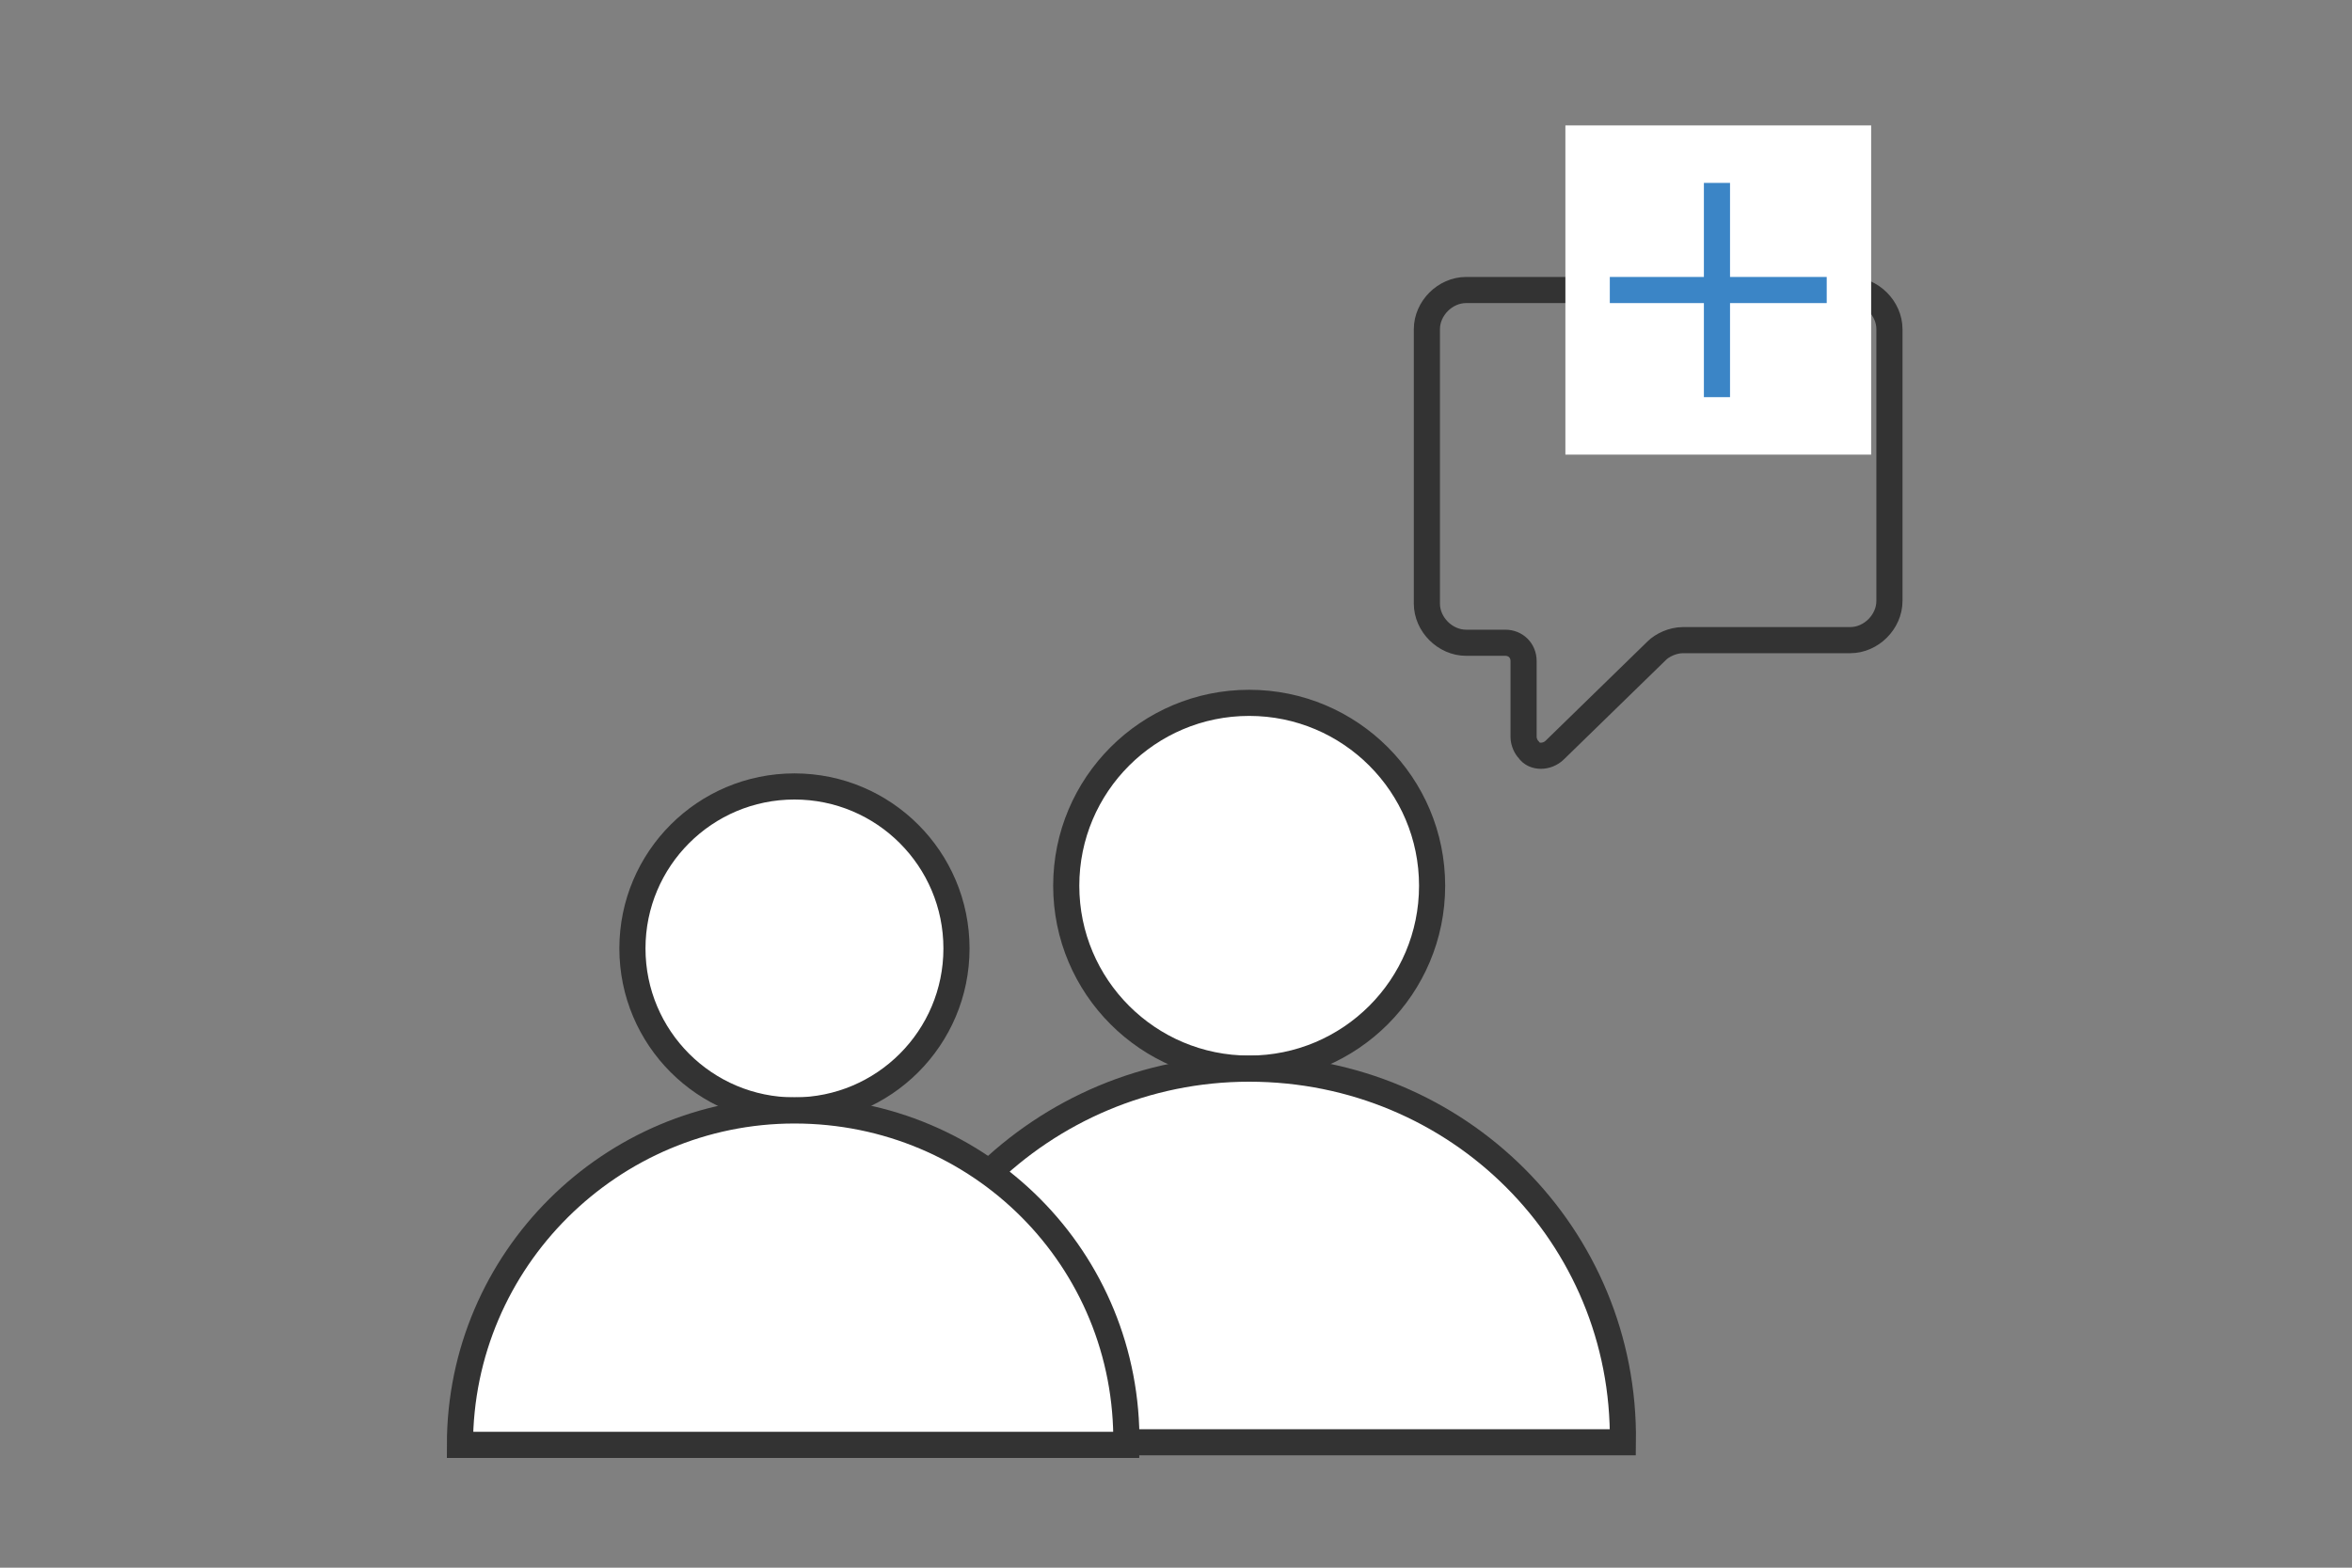
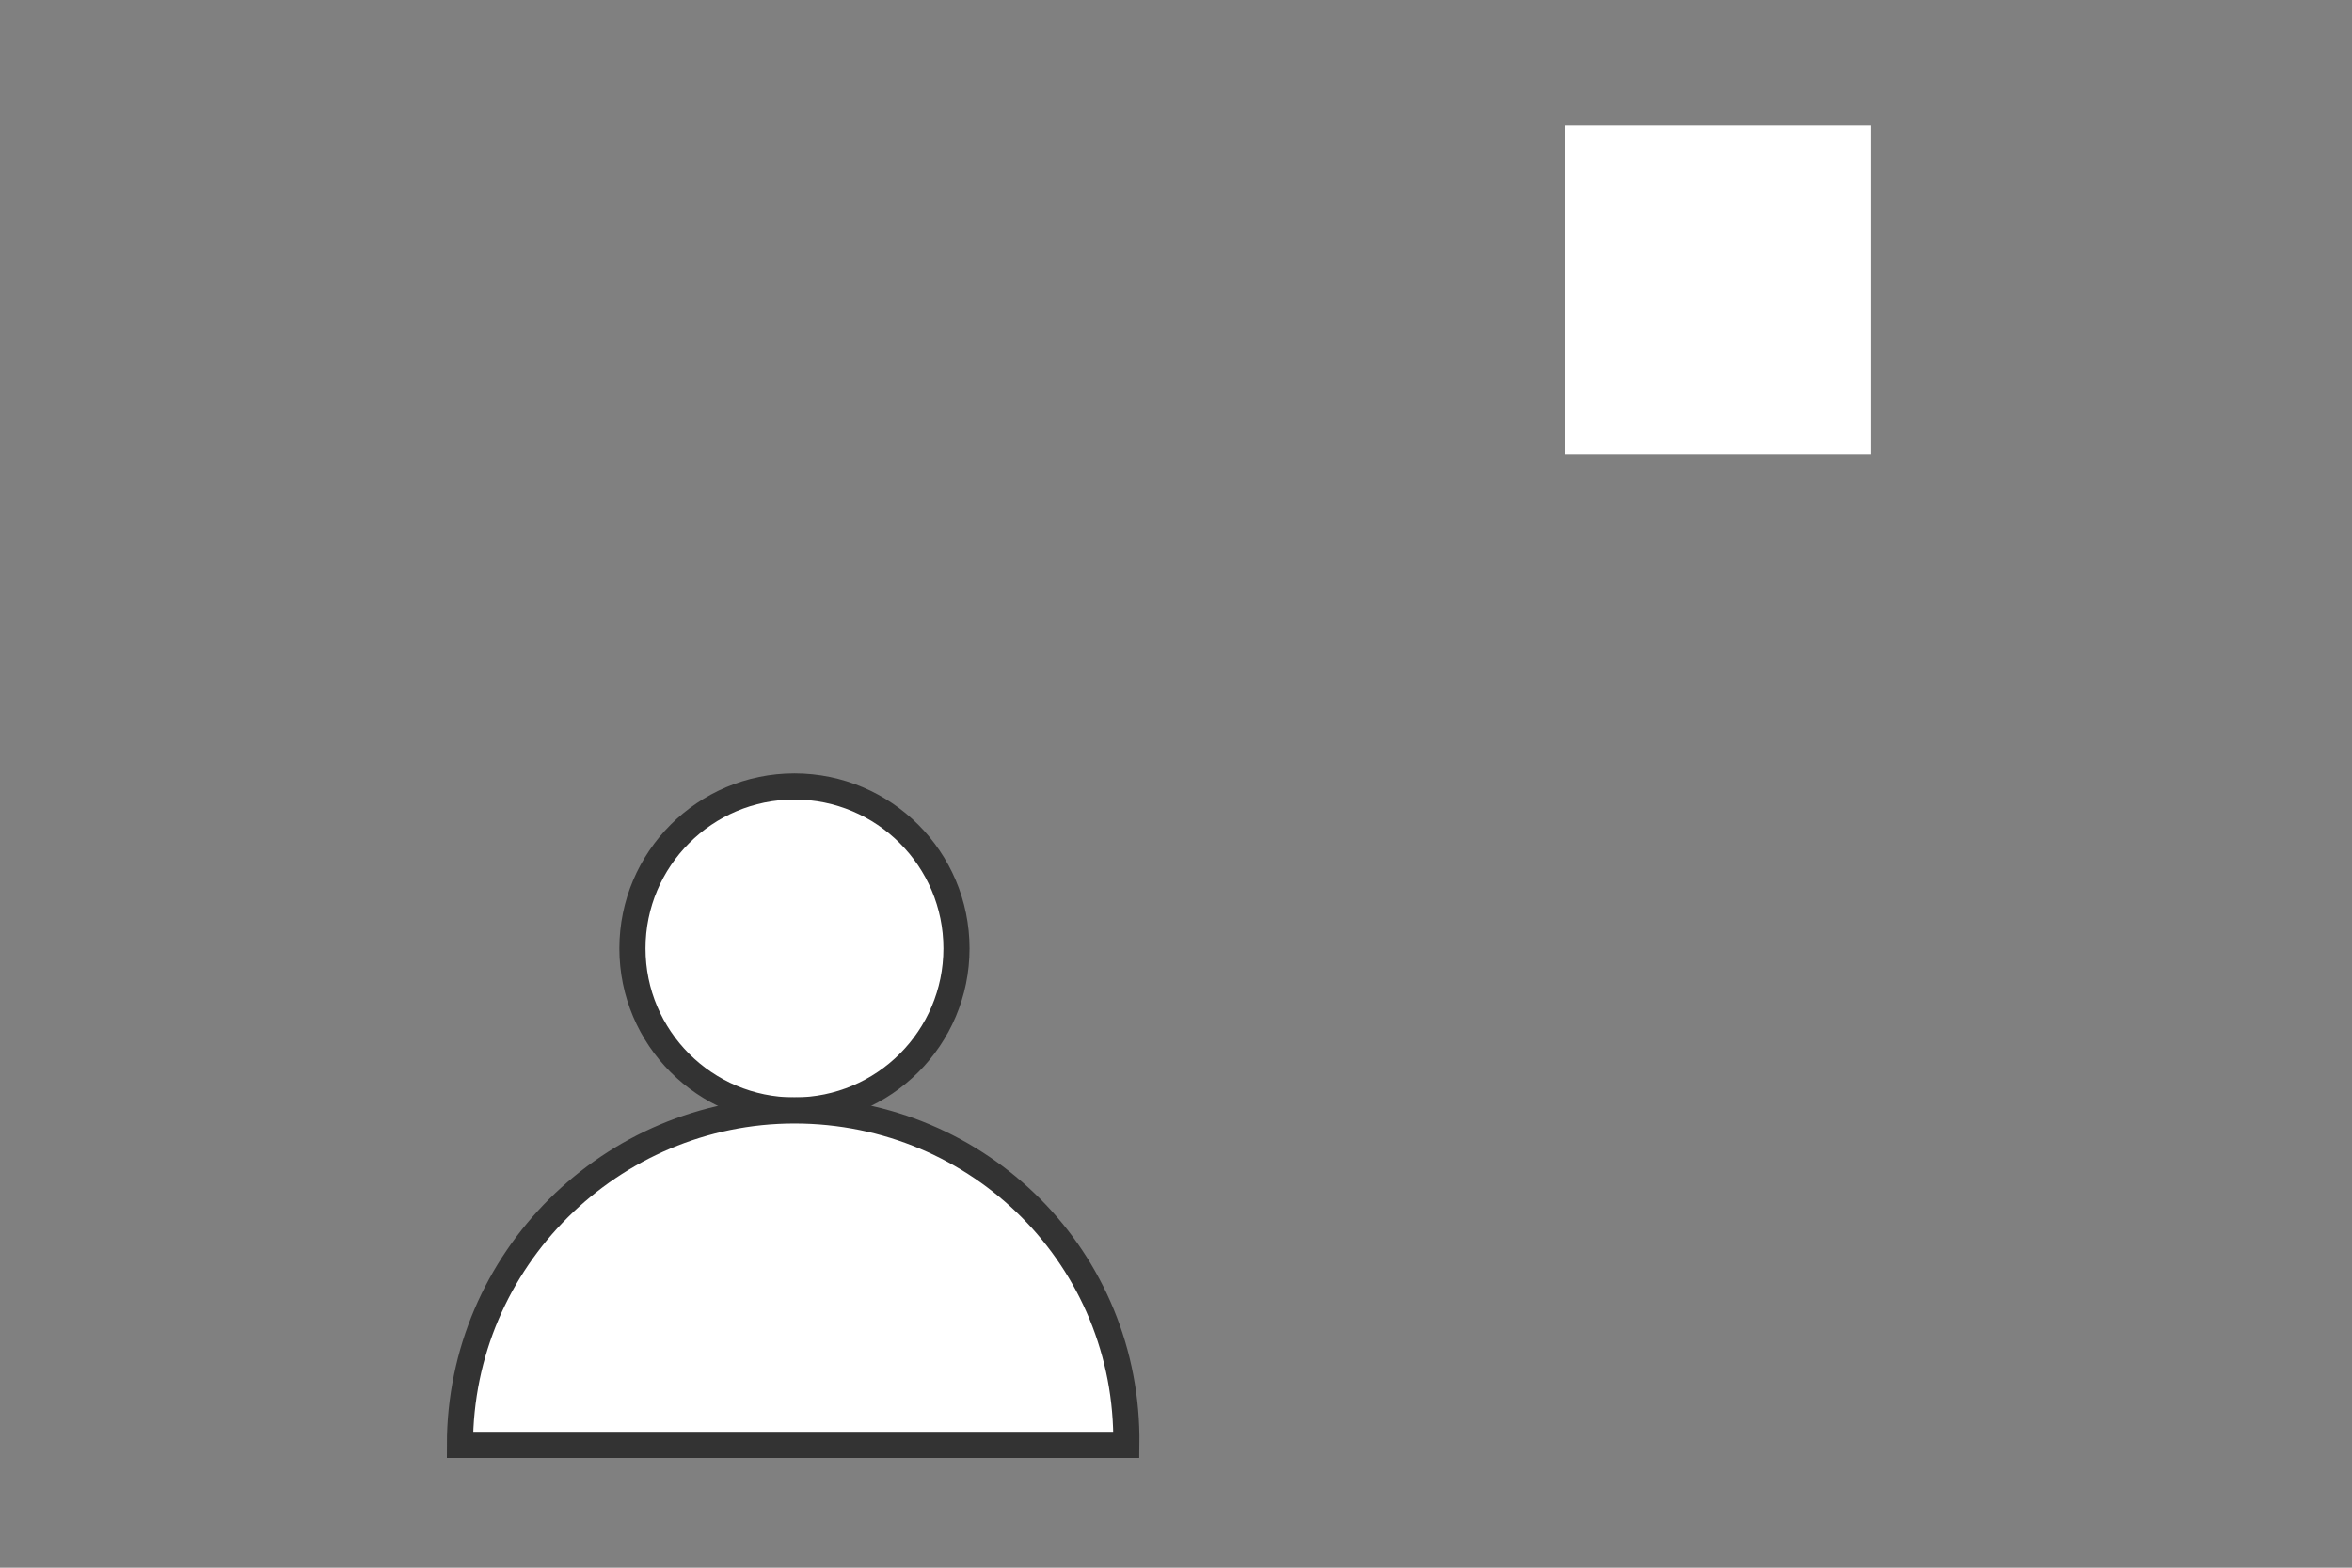
<svg xmlns="http://www.w3.org/2000/svg" version="1.1" id="Layer_1" x="0px" y="0px" viewBox="0 0 90 60" style="enable-background:new 0 0 90 60;" xml:space="preserve">
  <rect x="0" y="0" width="90" height="60" fill="#808080" stroke="none" />
  <style type="text/css">
	.st0{fill:#FFFFFF;stroke:#333333;stroke-miterlimit:10;}
	.st1{fill:none;stroke:#333333;stroke-miterlimit:10;}
	.st2{fill:#FFFFFF;}
	.st3{fill:none;stroke:#3B85C6;stroke-miterlimit:10;}
</style>
-   <circle class="st0" cx="47.8" cy="33.9" r="7" />
-   <path class="st0" d="M47.8,40.9c-7.9,0-14.4,6.4-14.4,14.3c0,0,0,0,0,0h28.7C62.2,47.3,55.8,40.9,47.8,40.9L47.8,40.9z" />
  <circle class="st0" cx="30.4" cy="36.3" r="6.2" />
  <path class="st0" d="M30.4,42.5c-7,0-12.8,5.7-12.8,12.8c0,0,0,0,0,0h25.5C43.2,48.2,37.5,42.5,30.4,42.5L30.4,42.5z" />
-   <path class="st1" d="M70.8,11.1c0.8,0,1.5,0.7,1.5,1.5V23c0,0.8-0.7,1.5-1.5,1.5h-6.4c-0.4,0-0.8,0.2-1,0.4l-3.9,3.8  c-0.3,0.3-0.8,0.3-1,0c-0.1-0.1-0.2-0.3-0.2-0.5v-2.9c0-0.4-0.3-0.7-0.7-0.7c0,0,0,0,0,0h-1.5c-0.8,0-1.5-0.7-1.5-1.5V12.6  c0-0.8,0.7-1.5,1.5-1.5H70.8z" />
  <rect x="59.9" y="4.8" class="st2" width="11.7" height="12.6" />
-   <line class="st3" x1="61.6" y1="11.1" x2="69.9" y2="11.1" />
-   <line class="st3" x1="65.7" y1="15.2" x2="65.7" y2="7" />
</svg>